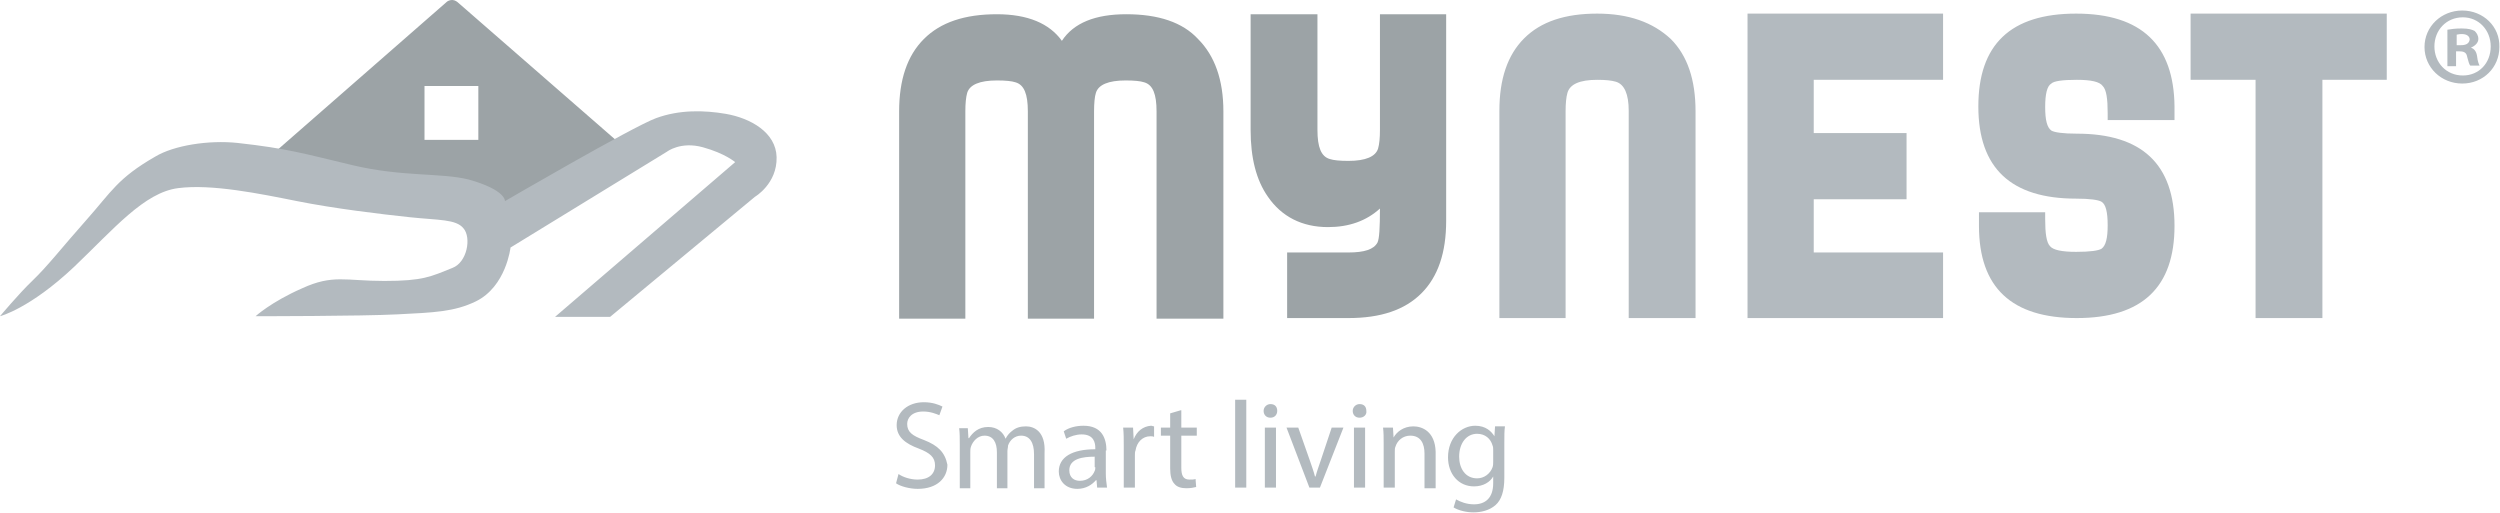
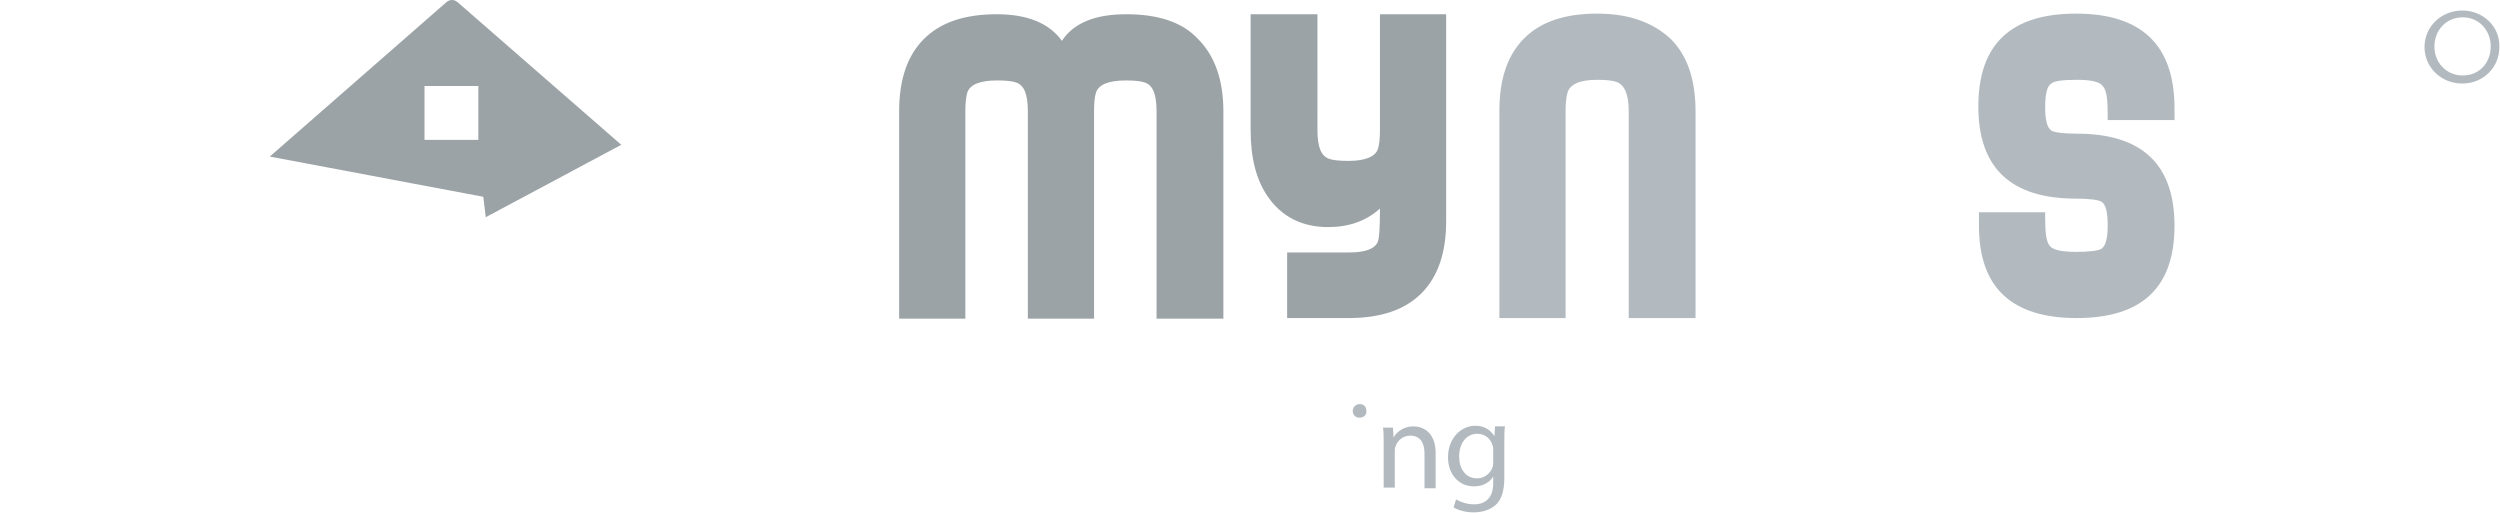
<svg xmlns="http://www.w3.org/2000/svg" version="1.1" id="Layer_1" x="0" y="0" viewBox="0 0 404 82.9" xml:space="preserve">
  <style type="text/css">.st0{fill:#9ca3a6}.st1{fill:#b3babf}</style>
  <path class="st0" d="M73.1 0c-.6 0-.9.3-.9.3l-28.6 25 34.5 6.5.4 3.3 21.9-11.7L74 .4c-.1-.1-.5-.4-.9-.4zm4.2 22.6h-8.7v-8.7h8.7v8.7zM182 2.3c-5 0-8.5 1.4-10.4 4.3-2-2.8-5.5-4.3-10.5-4.3-5.2 0-9.1 1.3-11.8 4-2.7 2.7-4 6.6-4 11.7v33.5H156V18c0-1.3.1-2.3.3-3 .4-1.3 2-2 4.8-2 1.4 0 2.4.1 3 .3 1.4.4 2 1.9 2 4.7v33.5h10.7V18c0-1.3.1-2.4.3-3 .4-1.3 2-2 4.8-2 1.4 0 2.4.1 3 .3 1.4.4 2 1.9 2 4.7v33.5h10.8V18c0-5.1-1.4-9-4.1-11.7-2.5-2.7-6.4-4-11.6-4zm41 0V21c0 1.3-.1 2.3-.3 3-.4 1.3-2 2-4.8 2-1.4 0-2.4-.1-3-.3-1.4-.4-2-1.9-2-4.7V2.3h-10.8V21c0 4.5.9 8.1 2.8 10.8 2.2 3.2 5.5 4.9 9.7 4.9 3.4 0 6.2-1 8.4-3 0 3.1-.1 4.9-.4 5.5-.6 1.1-2.1 1.6-4.7 1.6H208v10.6h9.9c5.2 0 9.1-1.3 11.8-4 2.7-2.7 4-6.6 4-11.7V2.3H223z" />
-   <path class="st1" d="M199.6 64.6h1.8v14.2h-1.8zM190.8 66.3l-1.7.5v2.3h-1.5v1.3h1.5v5.3c0 1.1.2 2 .7 2.5.4.5 1.1.7 1.9.7.7 0 1.2-.1 1.6-.2l-.1-1.3c-.2.1-.6.1-1 .1-1 0-1.3-.7-1.3-1.9v-5.2h2.5v-1.3h-2.5v-2.8zM205.3 65.3c-.6 0-1.1.5-1.1 1.1 0 .6.4 1.1 1.1 1.1.7 0 1.1-.5 1.1-1.1 0-.7-.4-1.1-1.1-1.1zM204.4 69.1h1.8v9.7h-1.8zM149.3 71.1c-1.9-.7-2.7-1.3-2.7-2.6 0-.9.7-2 2.6-2 1.2 0 2.1.4 2.6.6l.5-1.4c-.6-.3-1.6-.7-3-.7-2.6 0-4.4 1.6-4.4 3.7 0 1.9 1.4 3 3.6 3.8 1.8.7 2.6 1.4 2.6 2.7 0 1.4-1 2.3-2.8 2.3-1.2 0-2.4-.4-3.1-.9l-.4 1.5c.7.5 2.2.9 3.5.9 3.2 0 4.8-1.8 4.8-3.9-.4-2-1.5-3.1-3.8-4zM213.4 74.5c-.3.9-.6 1.7-.8 2.5h-.1c-.2-.8-.5-1.6-.8-2.5l-1.9-5.4h-1.9l3.7 9.7h1.7l3.8-9.7h-1.9l-1.8 5.4zM183.2 71l-.1-1.9h-1.6c.1.9.1 1.9.1 3v6.7h1.8v-5.2c0-.3 0-.6.1-.8.2-1.3 1.1-2.3 2.4-2.3.2 0 .4 0 .6.1v-1.7c-.2 0-.3-.1-.5-.1-1.3.1-2.3.9-2.8 2.2zM117.3 18.4c-3.5-.6-7.5-.7-11.3.7-3.8 1.4-24.4 13.4-24.4 13.4s.2-1.8-5.9-3.5c-4.5-1.1-10.7-.4-18.7-2.3S46.5 24 38.4 23.1c-4.7-.5-10.3.4-13.3 2.2C19 28.8 18 31 14 35.5c-4 4.5-6.2 7.4-8.8 9.9-2.1 2-5.2 5.7-5.2 5.7s4.8-1.2 12-8c6.4-6.1 11.3-12 16.8-12.7 5.4-.7 13.2.9 19.2 2.1 6 1.2 13.5 2.1 18.2 2.6 4.7.5 7.5.3 8.7 1.8 1.3 1.5.6 5.5-1.8 6.4-3.5 1.4-4.7 2.1-11 2.1s-8.3-1.1-13.3 1.2c-5 2.2-7.5 4.5-7.5 4.5s17.1 0 22.9-.3c5.9-.3 9.2-.4 12.7-2.1 4.9-2.4 5.6-8.7 5.6-8.7l25.3-15.5s2.2-1.7 5.8-.7c3.6 1 5.2 2.4 5.2 2.4l-29.1 25h8.9L122 31.8s3.6-2.1 3.5-6.4c-.1-4-4.2-6.3-8.2-7zM178.8 72.8c0-1.9-.7-4-3.7-4-1.2 0-2.4.3-3.2.9l.4 1.2c.7-.4 1.6-.7 2.5-.7 2 0 2.2 1.4 2.2 2.2v.2c-3.8 0-5.9 1.3-5.9 3.6 0 1.4 1 2.8 3 2.8 1.4 0 2.4-.7 3-1.4h.1l.1 1.2h1.6c-.1-.7-.2-1.5-.2-2.3v-3.7zm-1.8 2.7c0 .2 0 .4-.1.6-.3.8-1.1 1.6-2.4 1.6-.9 0-1.7-.5-1.7-1.7 0-1.9 2.2-2.2 4.1-2.2v1.7zM165.8 68.9c-.9 0-1.6.2-2.2.7-.4.3-.8.7-1.1 1.3-.4-1.1-1.4-1.9-2.8-1.9-1.6 0-2.5.9-3.1 1.8h-.1l-.1-1.6H155c.1.8.1 1.6.1 2.6v7.1h1.7v-5.8c0-.3 0-.6.1-.9.3-.9 1.1-1.8 2.2-1.8 1.4 0 2 1.1 2 2.7v5.8h1.7v-6c0-.3.1-.6.1-.9.3-.9 1.1-1.6 2.1-1.6 1.4 0 2.1 1.1 2.1 3v5.5h1.7v-5.7c.2-3.5-1.7-4.3-3-4.3zM354 12.9h10.5v38.5h10.8V12.9h10.4V2.2H354zM282.4 51.4H314V40.8h-20.9v-8.6h15V21.5h-15v-8.6H314V2.2h-31.6zM218.8 69.1h1.8v9.7h-1.8zM399.3 7.7c.7-.3 1.2-.8 1.2-1.4 0-.6-.3-1-.6-1.3-.4-.2-.9-.4-2.1-.4-1 0-1.7.1-2.3.2v5.9h1.4V8.3h.6c.8 0 1.1.3 1.2.9.2.7.3 1.2.5 1.4h1.5c-.1-.2-.3-.6-.4-1.5-.1-.7-.4-1.2-1-1.4zm-1.6-.4h-.7V5.6c.1 0 .4-.1.8-.1.9 0 1.3.4 1.3.9-.1.7-.7.9-1.4.9z" />
  <path class="st1" d="M397.9 1.7c-3.4 0-6.1 2.6-6.1 5.9 0 3.3 2.7 5.9 6.1 5.9 3.4 0 6-2.6 6-5.9.1-3.3-2.6-5.9-6-5.9zm.1 10.5c-2.7 0-4.6-2.1-4.6-4.7s1.9-4.7 4.6-4.7c2.6 0 4.5 2.1 4.5 4.7 0 2.7-1.9 4.7-4.5 4.7zM335.5 2.2c-10.6 0-15.8 5-15.8 15s5.3 14.9 15.8 14.9c2.2 0 3.6.2 4.1.5.7.4 1 1.7 1 3.8 0 2.1-.3 3.3-1 3.8-.5.3-1.8.5-4.1.5s-3.7-.3-4.2-.9c-.6-.6-.8-2.1-.8-4.4v-1.1h-10.7v2.2c0 10 5.3 14.9 15.8 14.9 10.6 0 15.8-5 15.8-14.9 0-10-5.3-14.9-15.8-14.9-2.2 0-3.6-.2-4.1-.5-.7-.5-1-1.7-1-3.8 0-2.1.3-3.4 1-3.8.4-.4 1.8-.6 4.1-.6s3.7.3 4.2 1c.6.6.8 2.1.8 4.4v1.1h10.8v-2.2c-.1-9.9-5.3-15-15.9-15zM228.4 68.9c-1.6 0-2.7.9-3.2 1.8l-.1-1.6h-1.6c.1.8.1 1.6.1 2.6v7.1h1.8V73c0-.3 0-.6.1-.8.3-1 1.2-1.8 2.4-1.8 1.7 0 2.3 1.3 2.3 2.9v5.6h1.8V73c-.1-3.3-2.2-4.1-3.6-4.1zM258.1 2.2c-5.2 0-9.1 1.3-11.8 4-2.7 2.7-4 6.6-4 11.7v33.5H253V18c0-1.3.1-2.3.3-3 .4-1.4 2-2.1 4.8-2.1 1.4 0 2.3.1 3 .3 1.4.4 2.1 2 2.1 4.7v33.5H274V18c0-5.1-1.3-9-4-11.7-2.9-2.7-6.8-4.1-11.9-4.1zM219.7 65.3c-.6 0-1.1.5-1.1 1.1 0 .6.4 1.1 1.1 1.1.7 0 1.2-.5 1.1-1.1 0-.7-.4-1.1-1.1-1.1zM241.5 70.5c-.5-.8-1.4-1.7-3.1-1.7-2.2 0-4.4 1.9-4.4 5.1 0 2.7 1.7 4.7 4.2 4.7 1.5 0 2.6-.7 3.1-1.6v1.1c0 2.4-1.3 3.4-3.1 3.4-1.2 0-2.2-.4-2.9-.8l-.4 1.3c.8.5 2.1.8 3.2.8 1.2 0 2.6-.3 3.6-1.2.9-.8 1.4-2.2 1.4-4.4v-5.6c0-1.2 0-2 .1-2.7h-1.6l-.1 1.6zm-.2 4.1c0 .3 0 .6-.1.9-.4 1.1-1.4 1.8-2.5 1.8-1.9 0-2.9-1.6-2.9-3.5 0-2.2 1.2-3.7 2.9-3.7 1.3 0 2.2.8 2.5 1.9.1.2.1.5.1.8v1.8z" />
</svg>